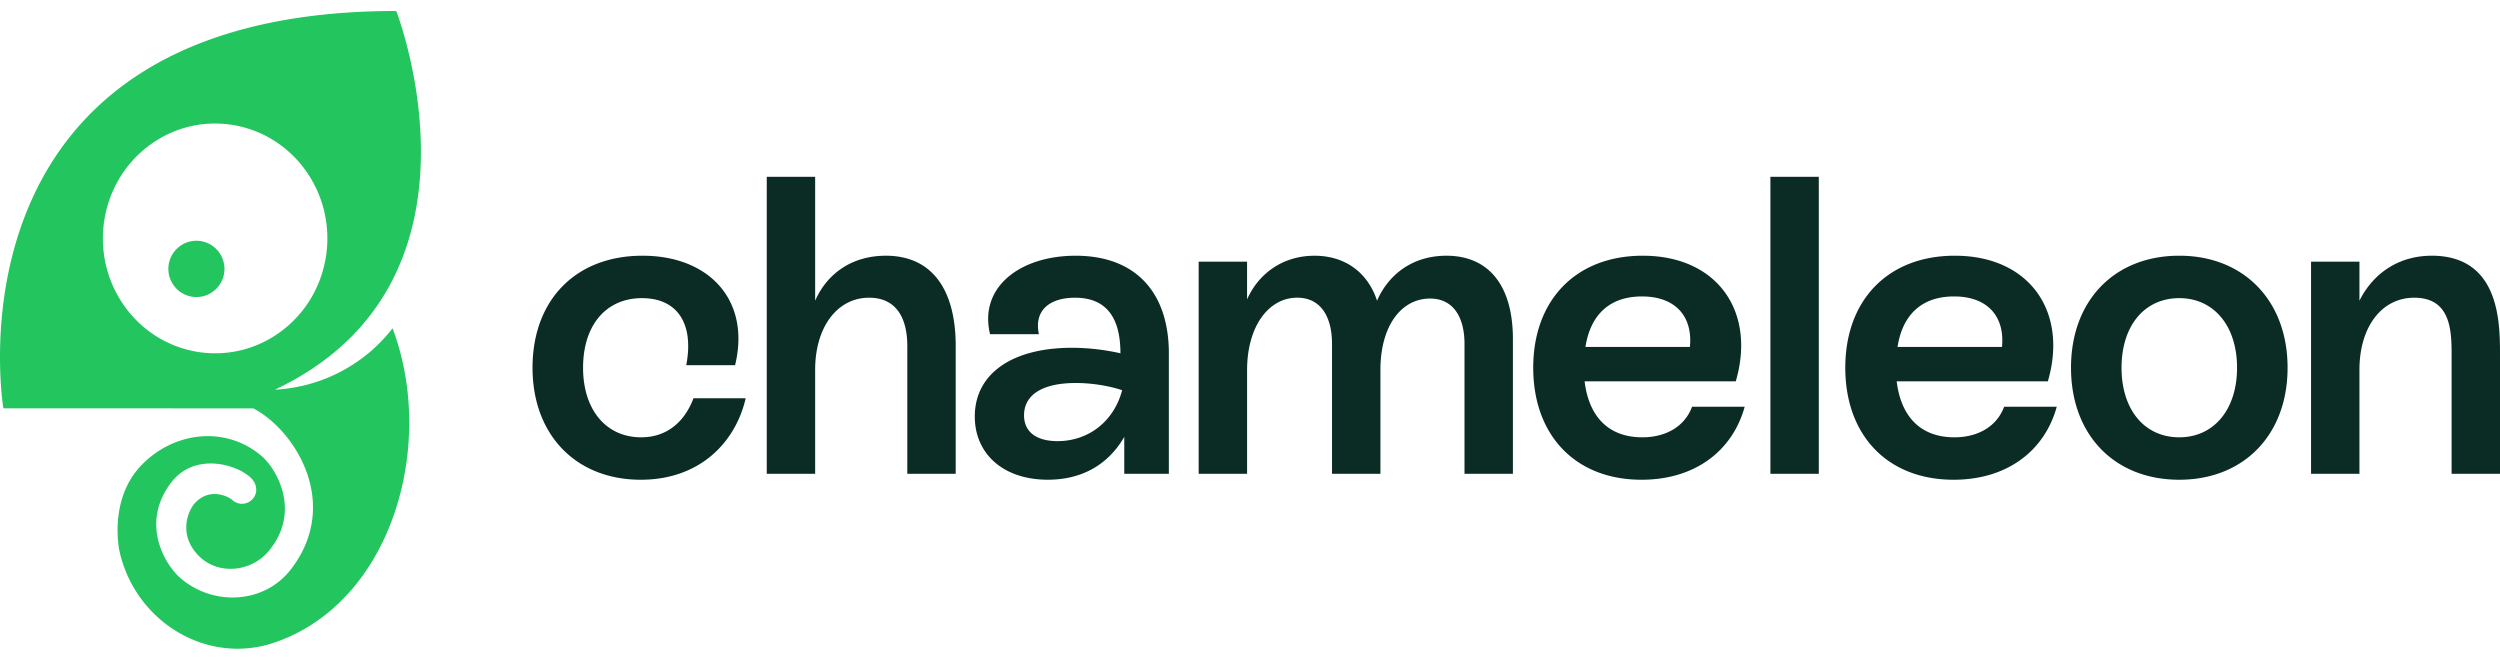
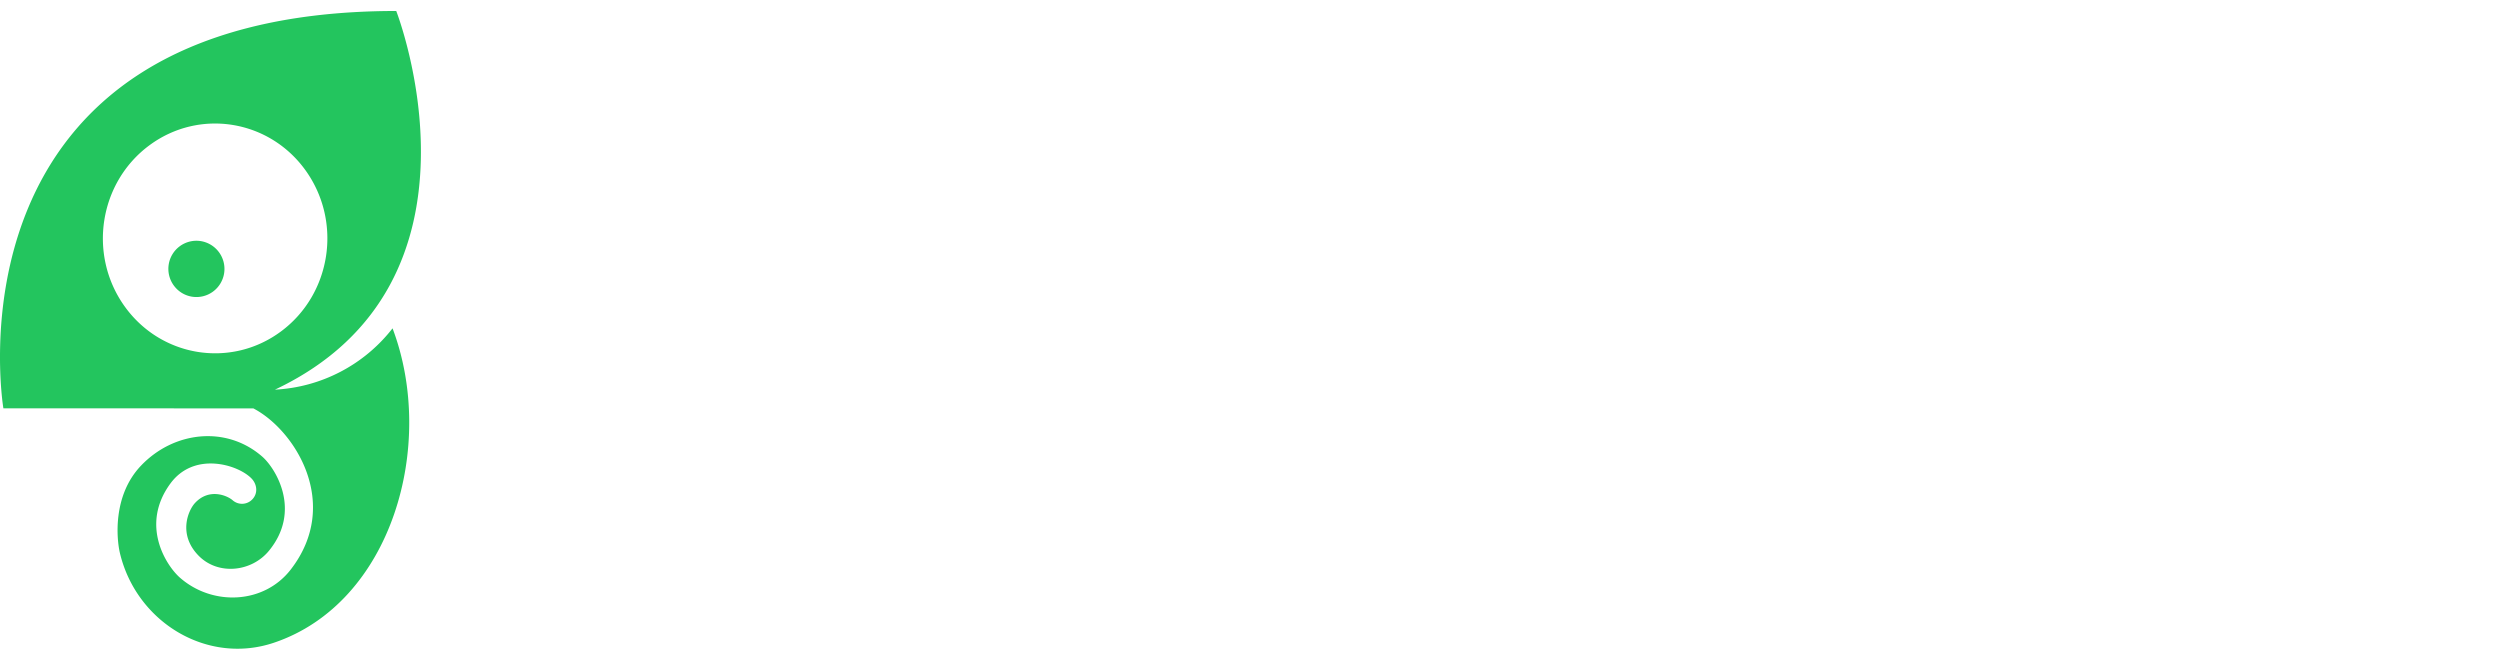
<svg xmlns="http://www.w3.org/2000/svg" viewBox="0 0 144 38" fill="none" class="tw-h-8 tw-w-auto sm:tw-h-8">
-   <path d="M36.91 27.633c3.4 0 5.455-2.15 6.042-4.692h-3.008c-.514 1.368-1.541 2.248-3.009 2.248-2.03 0-3.35-1.588-3.35-4.008s1.296-4.008 3.4-4.008c2.005 0 3.008 1.442 2.543 3.862h2.813c.905-3.715-1.468-6.306-5.332-6.306-3.865 0-6.335 2.566-6.335 6.452 0 3.861 2.494 6.452 6.237 6.452ZM51.013 14.73c-1.883 0-3.35.977-4.06 2.59v-7.136h-2.788V27.29h2.788v-5.988c0-2.492 1.296-4.154 3.106-4.154 1.517 0 2.202 1.1 2.202 2.786v7.356h2.788v-7.356c0-3.202-1.32-5.206-4.036-5.206ZM61.945 14.73c-3.18 0-5.577 1.808-4.917 4.52h2.813c-.293-1.368.612-2.101 2.08-2.101 1.956 0 2.616 1.344 2.616 3.201a12.819 12.819 0 0 0-2.788-.318c-3.449 0-5.601 1.491-5.601 3.96 0 2.126 1.614 3.64 4.207 3.64 2.006 0 3.498-.903 4.403-2.468v2.127h2.568v-6.94c0-3.398-1.81-5.622-5.381-5.622Zm-1.028 10.679c-1.198 0-1.932-.513-1.932-1.49 0-1.125.979-1.858 2.984-1.858.88 0 1.86.146 2.666.415-.464 1.784-1.932 2.933-3.718 2.933ZM83.303 14.73c-1.834 0-3.277.977-3.986 2.59-.514-1.589-1.81-2.59-3.596-2.59-1.883 0-3.253 1.075-3.89 2.517v-2.175h-2.788V27.29h2.789v-5.963c0-2.542 1.247-4.18 2.886-4.18 1.345 0 2.006 1.076 2.006 2.665v7.478h2.788v-5.988c0-2.492 1.174-4.105 2.862-4.105 1.32 0 1.981 1.05 1.981 2.614v7.479h2.788v-7.772c0-2.981-1.32-4.79-3.84-4.79ZM97.462 23.43c-.416 1.124-1.493 1.759-2.862 1.759-1.957 0-3.082-1.198-3.327-3.226h8.708c1.174-4.008-1.052-7.234-5.357-7.234-3.864 0-6.31 2.566-6.31 6.452s2.421 6.452 6.237 6.452c3.057 0 5.234-1.638 5.943-4.204h-3.032Zm-2.887-6.355c1.933 0 2.935 1.15 2.764 2.909h-6.017c.294-1.882 1.419-2.909 3.253-2.909ZM104.763 27.29V10.185h-2.788V27.29h2.788ZM115.437 23.43c-.416 1.124-1.492 1.759-2.861 1.759-1.957 0-3.082-1.198-3.327-3.226h8.708c1.174-4.008-1.052-7.234-5.357-7.234-3.865 0-6.311 2.566-6.311 6.452s2.422 6.452 6.238 6.452c3.057 0 5.234-1.638 5.943-4.204h-3.033Zm-2.886-6.355c1.932 0 2.935 1.15 2.764 2.909h-6.017c.293-1.882 1.419-2.909 3.253-2.909ZM125.527 27.633c3.718 0 6.238-2.59 6.238-6.452 0-3.861-2.52-6.452-6.238-6.452-3.742 0-6.237 2.59-6.237 6.452 0 3.861 2.495 6.452 6.237 6.452Zm0-2.444c-2.005 0-3.326-1.588-3.326-4.008s1.321-4.008 3.326-4.008c1.982 0 3.327 1.589 3.327 4.008 0 2.42-1.345 4.008-3.327 4.008ZM140.062 14.73c-1.859 0-3.351.977-4.158 2.59v-2.248h-2.788V27.29h2.788v-5.988c0-2.492 1.296-4.154 3.155-4.154 2.153 0 2.153 1.98 2.153 3.372v6.77H144v-6.843c0-1.833 0-5.719-3.938-5.719Z" fill="#0B2C25" />
  <path d="M15.833 22.445C28.93 16.26 22.823.633 22.823.633-3.652.633.195 23.52.195 23.52l14.398.003c2.4 1.249 5.085 5.5 2.15 9.287-1.537 1.984-4.492 2.116-6.376.466-.765-.668-2.325-3.007-.553-5.424 1.371-1.868 3.89-1.092 4.667-.298.322.327.384.829.084 1.174a.818.818 0 0 1-1.164.088c-.31-.273-1.357-.722-2.17.158-.39.421-.996 1.812.215 3.04 1.117 1.134 3.041.94 4.05-.295 1.889-2.313.38-4.742-.386-5.414-2.065-1.805-5.086-1.473-6.981.51-1.672 1.745-1.401 4.283-1.223 5.035.946 3.983 5.02 6.463 8.865 5.173 6.82-2.293 9.377-11.413 6.84-18.111a9.177 9.177 0 0 1-6.778 3.532Zm-8.675-4.828c-2.096-2.959-1.452-7.096 1.44-9.242 2.89-2.144 6.931-1.485 9.028 1.474 2.095 2.96 1.452 7.095-1.44 9.241-2.89 2.145-6.933 1.486-9.028-1.473Zm2.849-1.178a1.61 1.61 0 0 0 2.255.362 1.623 1.623 0 0 0-.693-2.913 1.616 1.616 0 0 0-1.851 1.346c-.067.424.037.857.289 1.205Z" fill="#23C55E" />
</svg>